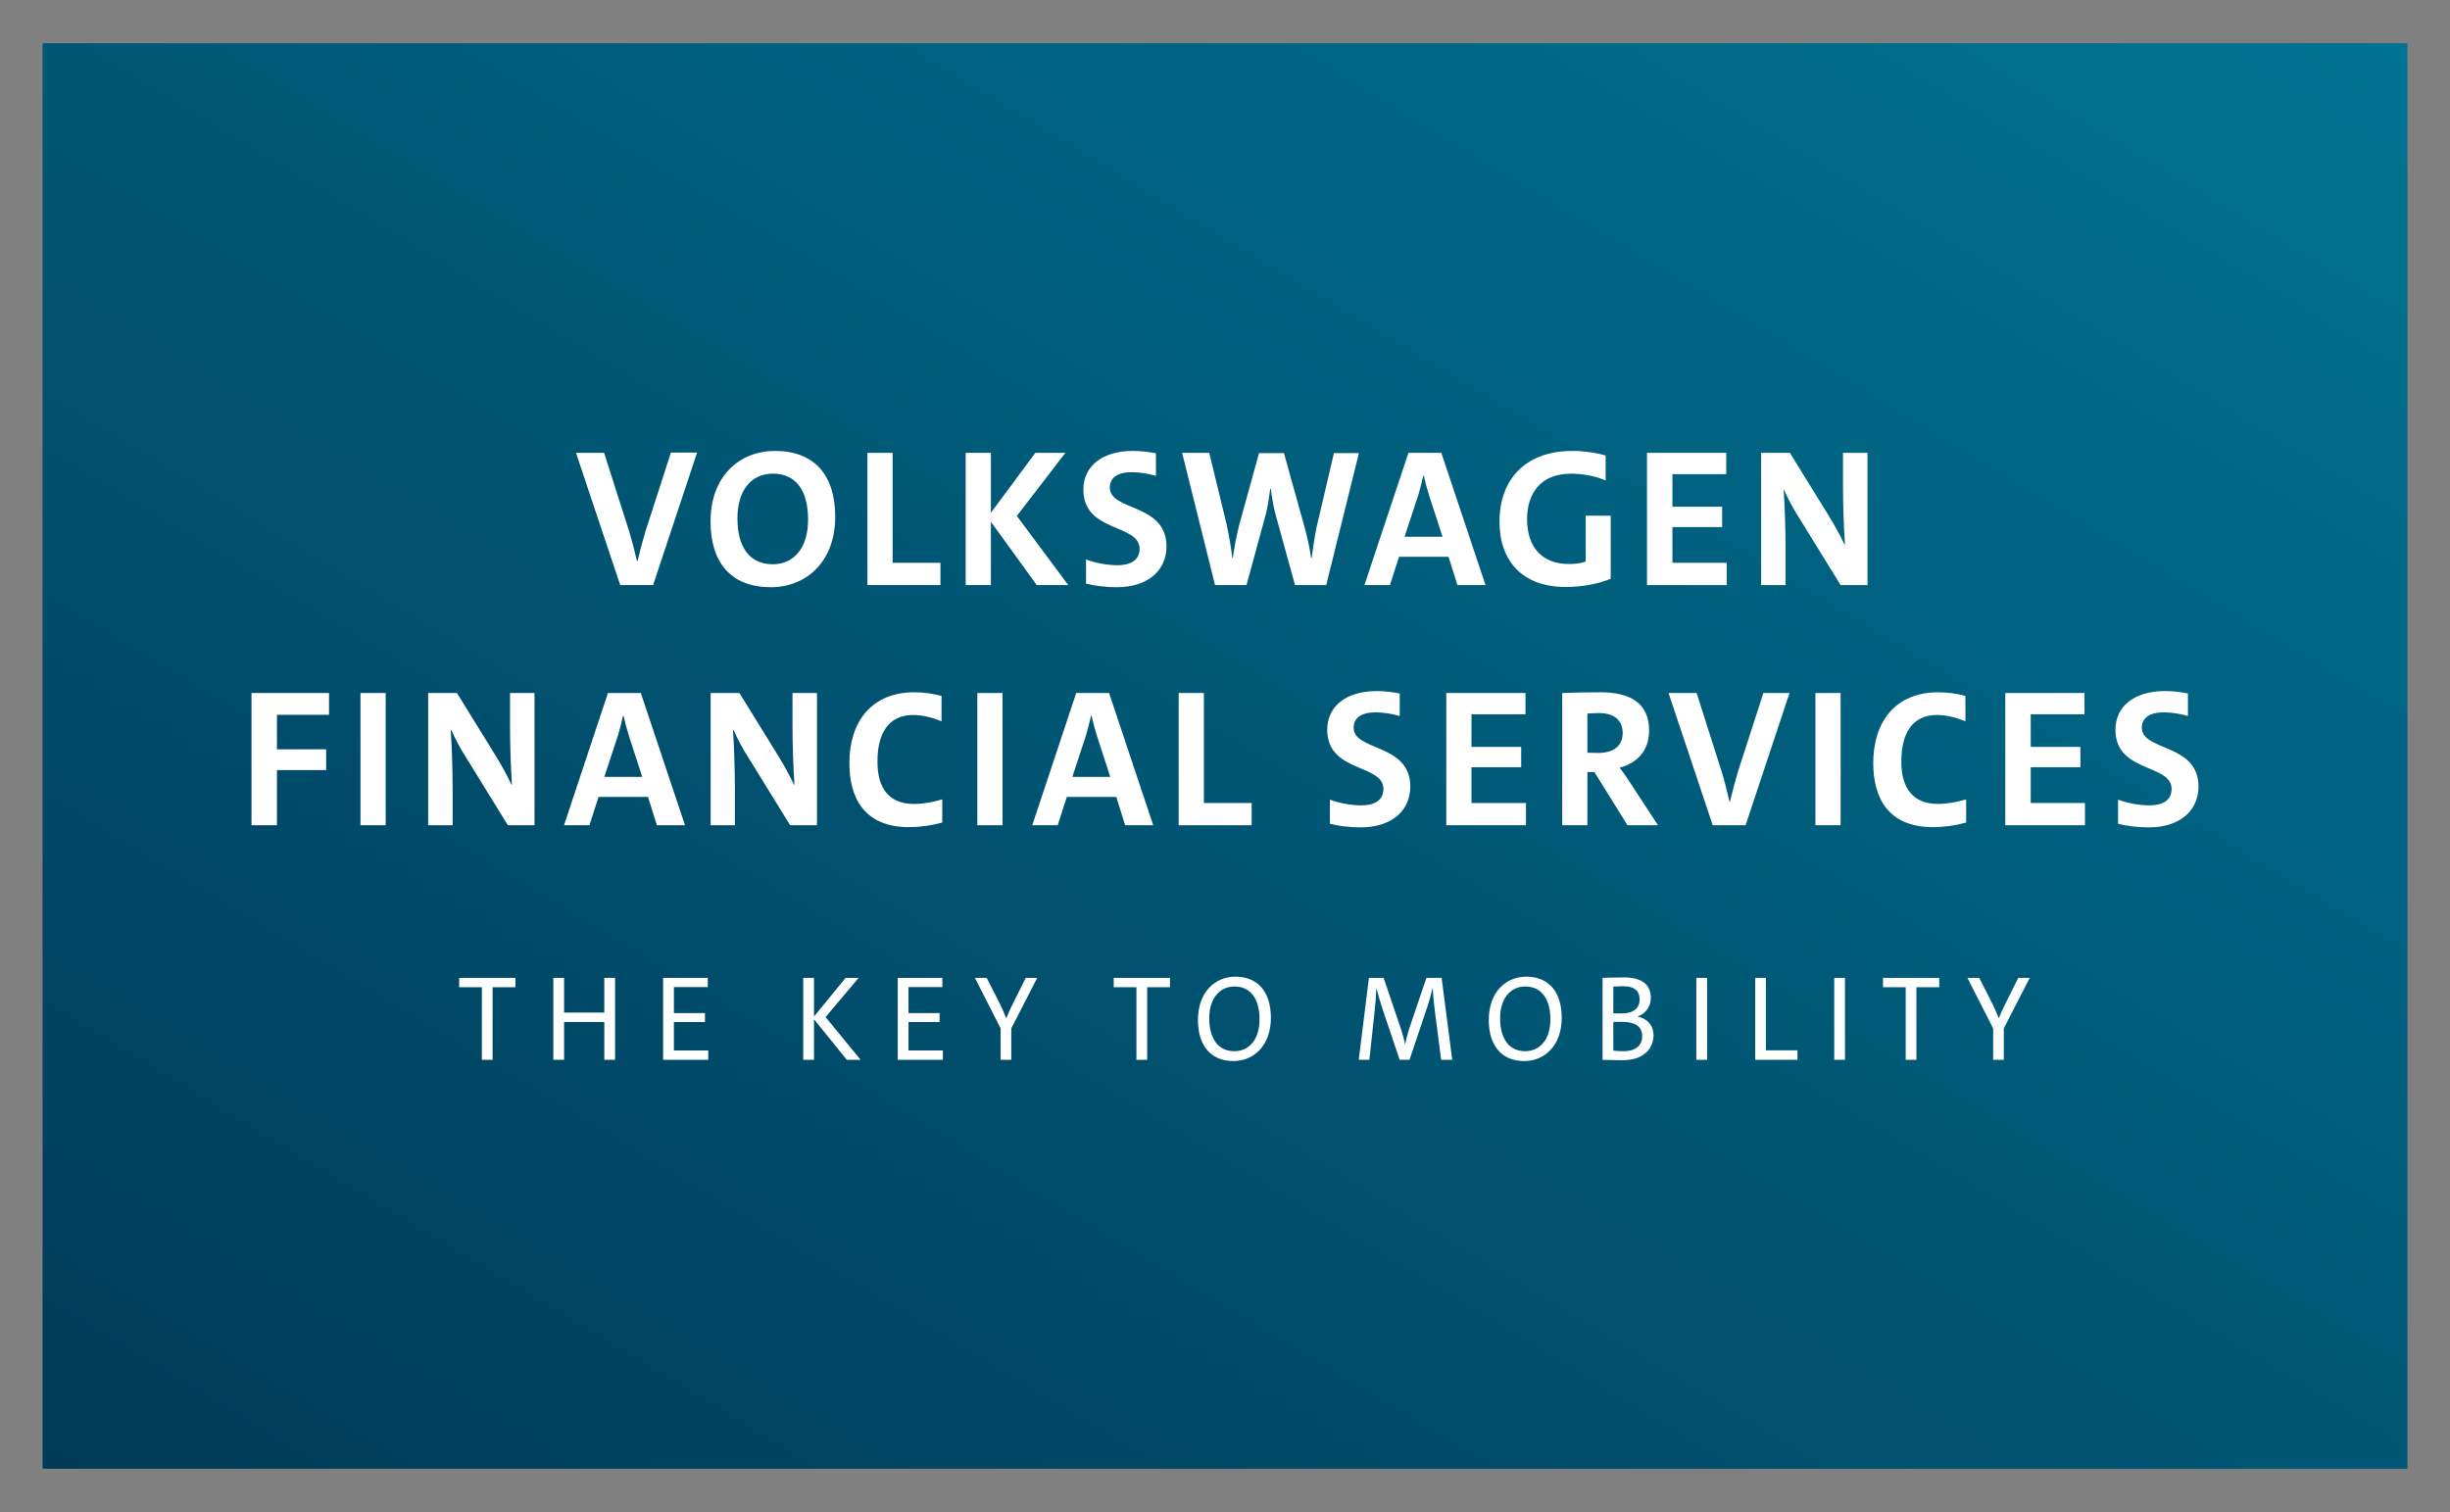
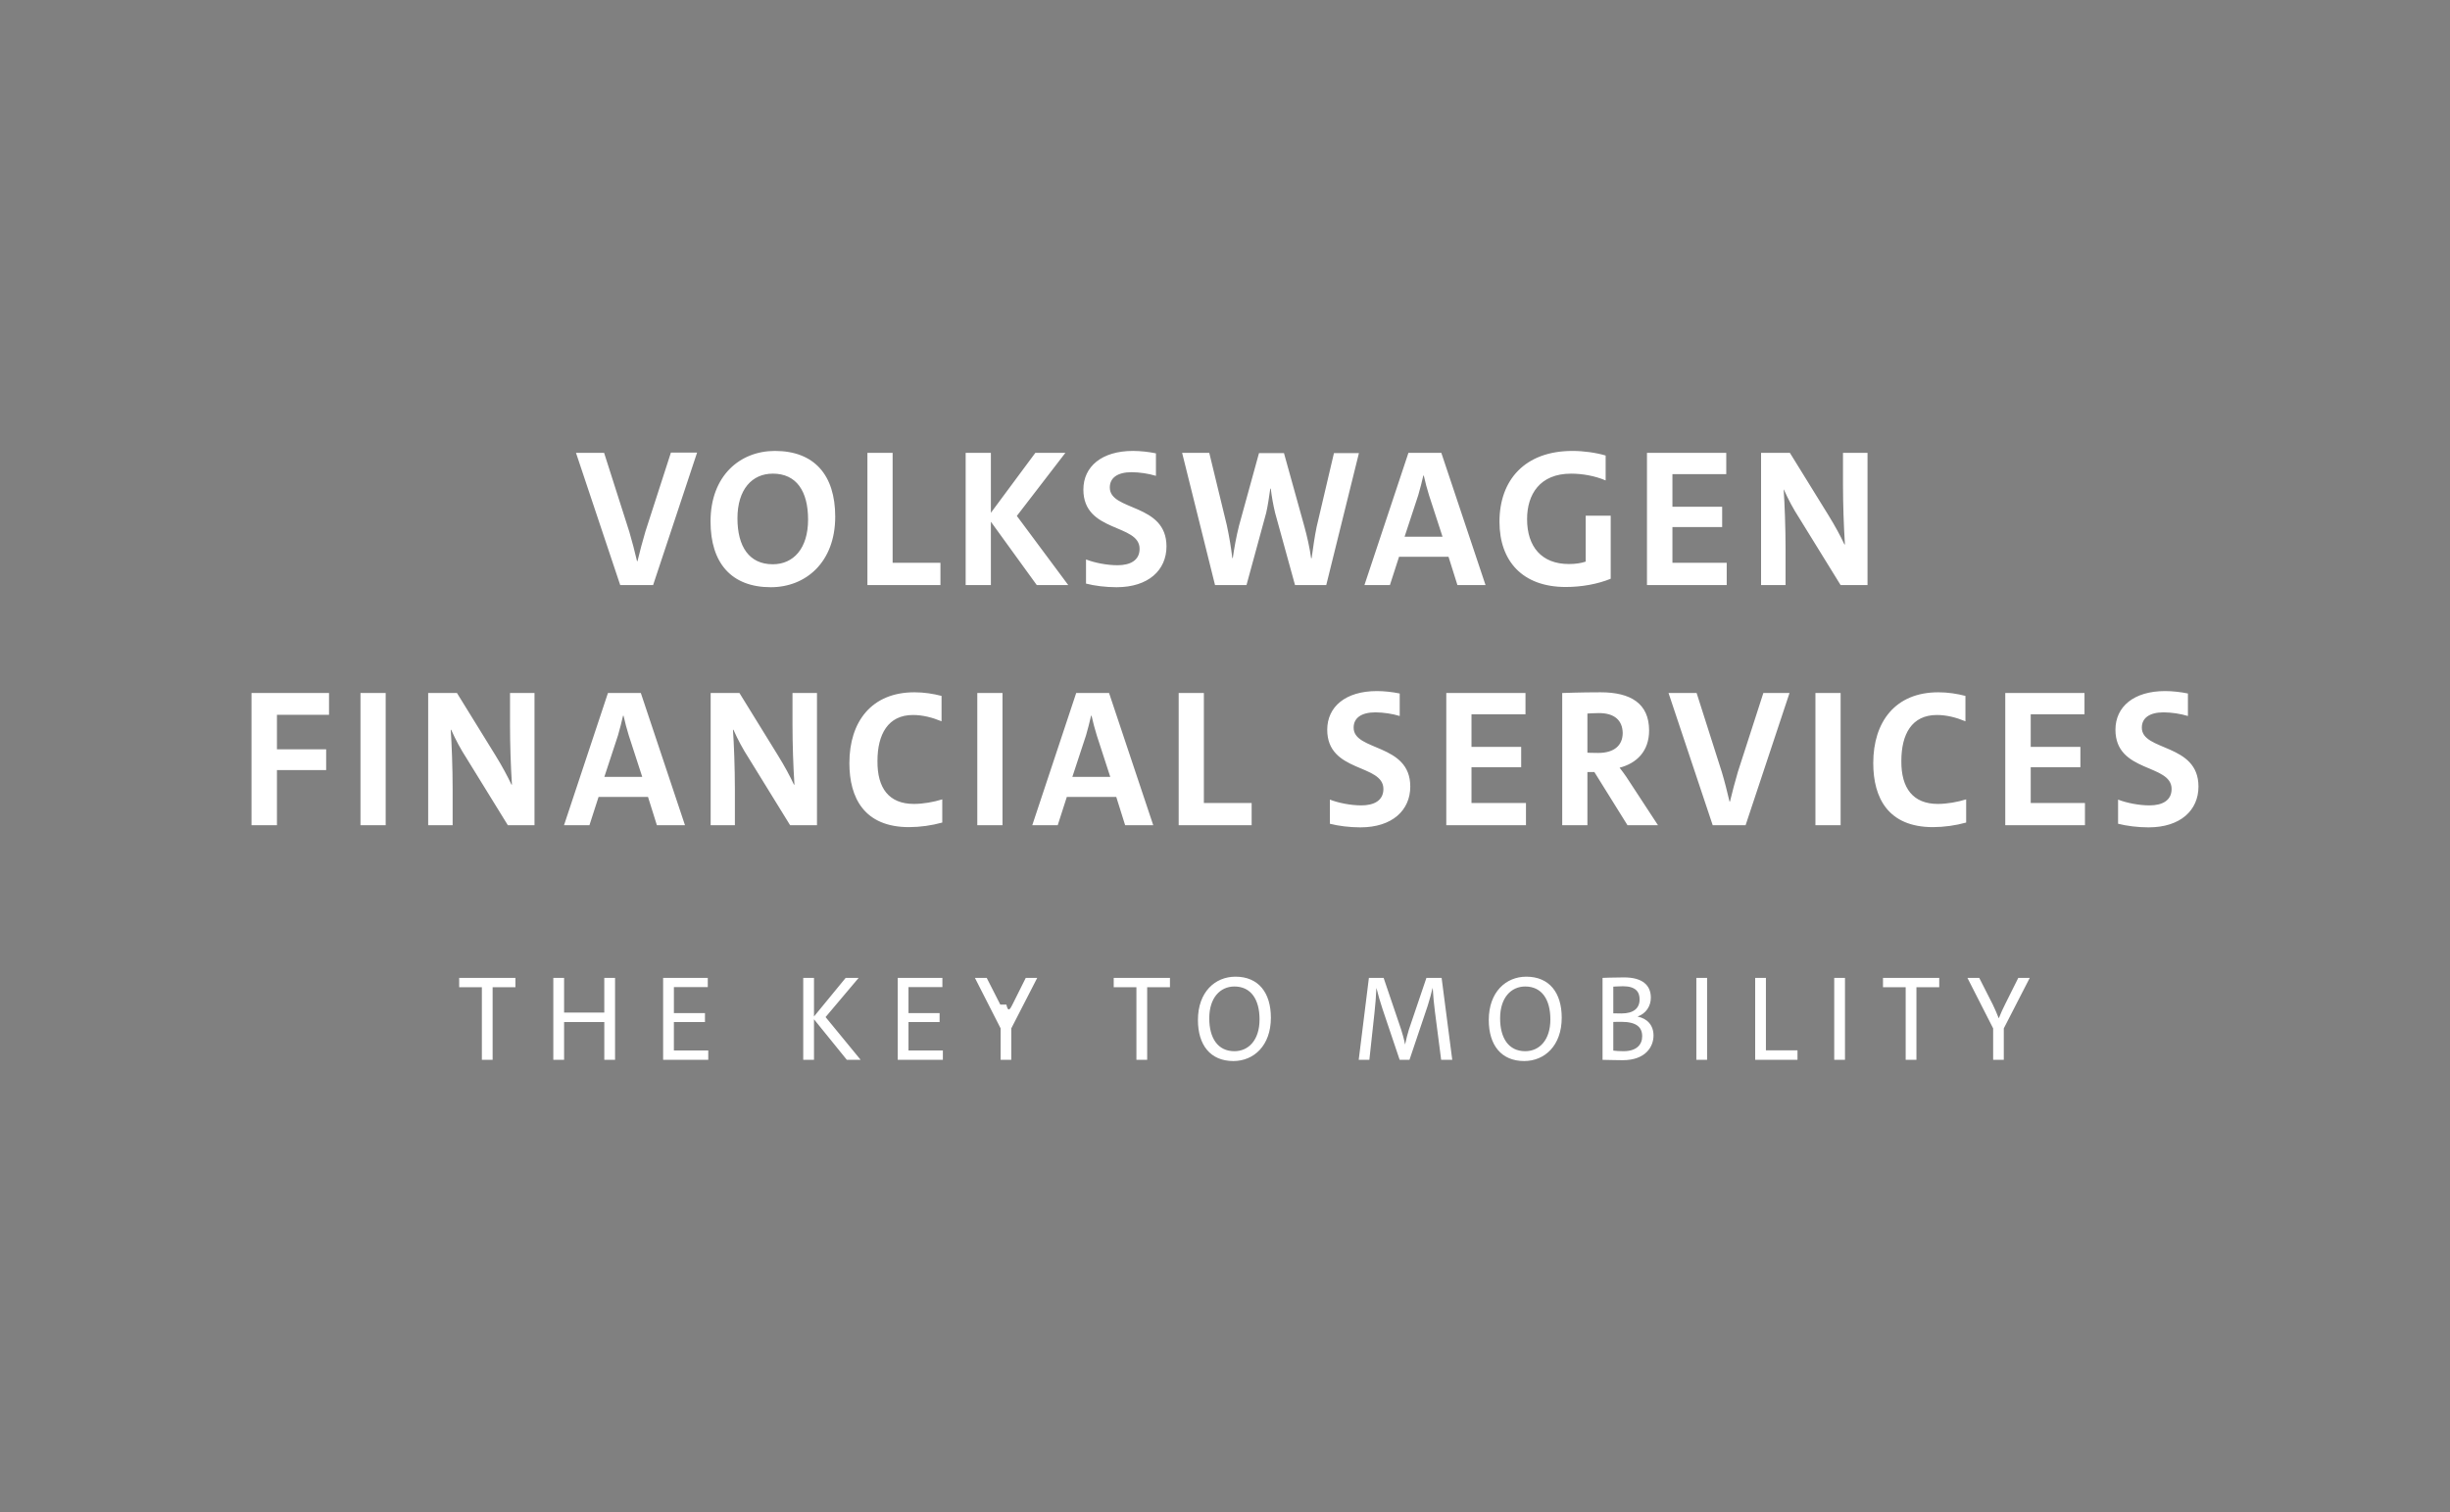
<svg xmlns="http://www.w3.org/2000/svg" width="128" height="79" viewBox="0 0 128 79" fill="none">
  <rect x="0" y="0" width="128" height="79" fill="#808080" stroke="none" />
-   <path fill-rule="evenodd" clip-rule="evenodd" d="M2.224 2.258H125.776V76.742H2.224V2.258Z" fill="url(#paint0_linear)" />
-   <path fill-rule="evenodd" clip-rule="evenodd" d="M26.928 51.582H25.737V55.376H25.175V51.582H23.99V51.094H26.928V51.582ZM32.133 55.376H31.572V53.403H29.471V55.376H28.908V51.094H29.471V52.908H31.571V51.094H32.134V55.376H32.133ZM37.003 55.376H34.645V51.094H36.978V51.576H35.208V52.933H36.831V53.402H35.207V54.887H37.003V55.376ZM44.964 55.376H44.243L42.527 53.257V55.376H41.965V51.094H42.527V53.111L44.182 51.094H44.86L43.132 53.142L44.965 55.376H44.964ZM49.26 55.376H46.902V51.094H49.235V51.576H47.464V52.933H49.089V53.402H47.464V54.887H49.26V55.376ZM54.19 51.094L52.834 53.733V55.376H52.278V53.733L50.934 51.094H51.551L52.26 52.489C52.382 52.749 52.473 52.953 52.565 53.193H52.578C52.675 52.946 52.791 52.692 52.907 52.464L53.591 51.094H54.19ZM61.125 51.582H59.934V55.376H59.372V51.582H58.186V51.094H61.124V51.582H61.125ZM66.397 53.175C66.397 54.64 65.5 55.439 64.437 55.439C63.239 55.439 62.586 54.608 62.586 53.295C62.586 51.83 63.484 51.031 64.547 51.031C65.744 51.031 66.397 51.862 66.397 53.175ZM65.805 53.263C65.805 52.236 65.366 51.544 64.492 51.544C63.753 51.544 63.178 52.128 63.178 53.206C63.178 54.234 63.618 54.925 64.492 54.925C65.231 54.925 65.805 54.342 65.805 53.263ZM75.873 55.376H75.293L74.97 52.876C74.916 52.463 74.877 52.048 74.853 51.633H74.842C74.787 51.886 74.701 52.191 74.591 52.547L73.638 55.376H73.125L72.221 52.693C72.105 52.344 72.003 51.99 71.915 51.633H71.909C71.89 52.057 71.858 52.48 71.811 52.902L71.542 55.376H70.986L71.518 51.094H72.287L73.204 53.796C73.277 54.031 73.356 54.304 73.405 54.564H73.412C73.467 54.304 73.533 54.031 73.607 53.796L74.523 51.094H75.317L75.873 55.376ZM81.592 53.175C81.592 54.64 80.694 55.439 79.631 55.439C78.434 55.439 77.781 54.608 77.781 53.295C77.781 51.83 78.679 51.031 79.741 51.031C80.938 51.031 81.592 51.862 81.592 53.175ZM80.999 53.263C80.999 52.236 80.56 51.544 79.686 51.544C78.947 51.544 78.373 52.128 78.373 53.206C78.373 54.234 78.812 54.925 79.686 54.925C80.425 54.925 80.999 54.342 80.999 53.263ZM83.725 55.376V51.094C83.725 51.094 84.299 51.069 84.849 51.069C85.814 51.069 86.248 51.481 86.248 52.128C86.248 52.572 85.997 52.953 85.563 53.111V53.118C86.064 53.22 86.388 53.569 86.388 54.108C86.388 54.672 85.991 55.395 84.775 55.395C84.482 55.395 84.128 55.382 83.725 55.376V55.376ZM84.287 51.551V52.946C84.403 52.953 84.513 52.953 84.709 52.953C85.344 52.953 85.661 52.686 85.661 52.217C85.661 51.836 85.466 51.531 84.794 51.531C84.641 51.531 84.446 51.544 84.287 51.551V51.551ZM84.287 53.396V54.894C84.397 54.913 84.641 54.925 84.819 54.925C85.502 54.925 85.796 54.582 85.796 54.145C85.796 53.662 85.484 53.39 84.703 53.39C84.604 53.39 84.385 53.39 84.287 53.397V53.396ZM89.187 55.376H88.625V51.094H89.187V55.376ZM93.909 55.376H91.699V51.094H92.26V54.88H93.91V55.376H93.909ZM96.391 55.376H95.829V51.094H96.391V55.376ZM101.315 51.582H100.124V55.376H99.562V51.582H98.377V51.094H101.315V51.582H101.315ZM106.044 51.094L104.688 53.733V55.376H104.132V53.733L102.788 51.094H103.405L104.114 52.489C104.236 52.749 104.328 52.953 104.419 53.193H104.432C104.529 52.946 104.645 52.692 104.761 52.464L105.445 51.094H106.044ZM14.469 37.346V39.152H17.04V40.238H14.469V43.117H13.14V36.21H17.19V37.347H14.469V37.346ZM18.833 43.117V36.21H20.15V43.117H18.833V43.117ZM26.532 43.117L24.375 39.619C24.069 39.145 23.801 38.647 23.572 38.13H23.548C23.598 38.823 23.648 40.124 23.648 41.235V43.117H22.37V36.21H23.874L25.894 39.481C26.244 40.049 26.52 40.567 26.721 40.996H26.746C26.681 39.962 26.648 38.926 26.646 37.889V36.21H27.925V43.117H26.533L26.532 43.117ZM34.319 43.117L33.855 41.639H31.272L30.795 43.117H29.467L31.762 36.209H33.48L35.787 43.117H34.32H34.319ZM32.852 38.432C32.746 38.091 32.654 37.745 32.577 37.396H32.551C32.476 37.725 32.388 38.078 32.288 38.419L31.574 40.592H33.554L32.852 38.432ZM41.279 43.117L39.122 39.619C38.816 39.145 38.547 38.647 38.319 38.13H38.294C38.344 38.823 38.394 40.124 38.394 41.235V43.117H37.128V36.21H38.633L40.651 39.481C41.003 40.049 41.279 40.567 41.479 40.996H41.505C41.44 39.962 41.406 38.926 41.404 37.889V36.21H42.683V43.117H41.279V43.117ZM47.749 42.005C48.225 42.005 48.79 41.905 49.229 41.766V42.978C48.665 43.134 48.083 43.214 47.498 43.218C45.153 43.218 44.376 41.69 44.376 39.872C44.376 37.712 45.529 36.172 47.773 36.172C48.276 36.172 48.752 36.247 49.191 36.361V37.687C48.702 37.485 48.2 37.358 47.699 37.358C46.394 37.358 45.843 38.369 45.843 39.758C45.83 41.185 46.444 42.005 47.749 42.005V42.005ZM51.059 43.117V36.21H52.376V43.117H51.059V43.117ZM58.783 43.117L58.319 41.639H55.736L55.26 43.117H53.931L56.226 36.209H57.943L60.251 43.117H58.783ZM57.304 38.432C57.198 38.091 57.106 37.745 57.028 37.396H57.003C56.927 37.725 56.84 38.078 56.74 38.419L56.025 40.592H58.006L57.304 38.432ZM61.58 43.117V36.21H62.896V41.955H65.392V43.117H61.58L61.58 43.117ZM73.68 41.096C73.68 42.334 72.74 43.23 71.072 43.23C70.508 43.23 69.919 43.154 69.48 43.041V41.779C69.931 41.955 70.571 42.081 71.122 42.081C71.787 42.081 72.276 41.829 72.276 41.223C72.276 39.897 69.341 40.389 69.341 38.129C69.341 36.929 70.295 36.108 71.938 36.108C72.314 36.108 72.765 36.159 73.128 36.235V37.41C72.717 37.289 72.291 37.225 71.862 37.22C71.11 37.22 70.721 37.523 70.721 38.015C70.709 39.265 73.68 38.823 73.68 41.096V41.096ZM79.724 41.968V43.117H75.561V36.21H79.699V37.321H76.878V39.026H79.474V40.087H76.878V41.956H79.724V41.968V41.968ZM84.615 40.112C84.615 40.112 84.916 40.49 85.141 40.856L86.621 43.117H85.028L83.298 40.339H82.934V43.117H81.618V36.21C81.618 36.21 82.558 36.172 83.624 36.172C85.191 36.172 86.157 36.753 86.157 38.167C86.157 39.266 85.493 39.885 84.615 40.112V40.112ZM83.537 37.258C83.248 37.258 82.934 37.283 82.934 37.283V39.329C82.934 39.329 83.223 39.341 83.499 39.341C84.314 39.341 84.778 38.962 84.778 38.293C84.765 37.662 84.376 37.258 83.536 37.258H83.537ZM91.198 43.117H89.48L87.173 36.21H88.64L89.956 40.339C90.094 40.794 90.244 41.388 90.358 41.88H90.383C90.496 41.412 90.646 40.832 90.796 40.327L92.126 36.21H93.493L91.198 43.117V43.117ZM94.847 43.117V36.21H96.163V43.117H94.847V43.117ZM101.242 42.005C101.718 42.005 102.283 41.905 102.722 41.766V42.978C102.158 43.134 101.576 43.214 100.991 43.218C98.646 43.218 97.868 41.69 97.868 39.872C97.868 37.712 99.022 36.172 101.267 36.172C101.768 36.172 102.245 36.247 102.684 36.361V37.687C102.195 37.485 101.694 37.358 101.192 37.358C99.875 37.358 99.336 38.369 99.336 39.758C99.323 41.185 99.95 42.005 101.242 42.005V42.005ZM108.928 41.968V43.117H104.765V36.21H108.904V37.321H106.095V39.026H108.69V40.087H106.095V41.956H108.928V41.968V41.968ZM114.859 41.096C114.859 42.334 113.919 43.23 112.251 43.23C111.687 43.23 111.098 43.154 110.659 43.041V41.779C111.11 41.955 111.75 42.081 112.302 42.081C112.966 42.081 113.455 41.829 113.455 41.223C113.455 39.897 110.521 40.389 110.521 38.129C110.521 36.929 111.474 36.108 113.117 36.108C113.493 36.108 113.944 36.159 114.308 36.235V37.41C113.896 37.289 113.47 37.225 113.041 37.22C112.289 37.22 111.9 37.523 111.9 38.015C111.888 39.265 114.859 38.823 114.859 41.096V41.096ZM34.122 30.569H32.403L30.093 23.662H31.562L32.88 27.791C33.017 28.246 33.168 28.839 33.281 29.319H33.306C33.419 28.851 33.57 28.271 33.721 27.766L35.051 23.649H36.419L34.122 30.569ZM40.272 30.682C38.213 30.682 37.122 29.42 37.122 27.248C37.122 24.849 38.666 23.561 40.485 23.561C42.544 23.561 43.636 24.823 43.636 26.995C43.636 29.382 42.092 30.682 40.272 30.682V30.682ZM40.373 24.748C39.293 24.748 38.528 25.569 38.528 27.084C38.528 28.561 39.143 29.483 40.373 29.483C41.452 29.483 42.218 28.662 42.218 27.147C42.218 25.669 41.615 24.747 40.373 24.747V24.748ZM45.318 30.569V23.662H46.635V29.407H49.133V30.569H45.318ZM55.81 30.569H54.166L51.769 27.26V30.569H50.451V23.662H51.769V26.793L54.091 23.662H55.66L53.125 26.957L55.81 30.569ZM60.943 28.548C60.943 29.786 60.002 30.682 58.333 30.682C57.768 30.682 57.178 30.607 56.739 30.493V29.231C57.191 29.407 57.831 29.533 58.383 29.533C59.049 29.533 59.538 29.281 59.538 28.675C59.538 27.349 56.601 27.842 56.601 25.581C56.601 24.382 57.555 23.56 59.199 23.56C59.6 23.564 59.999 23.607 60.392 23.687V24.862C59.979 24.741 59.553 24.677 59.124 24.672C58.371 24.672 57.982 24.975 57.982 25.468C57.969 26.718 60.943 26.275 60.943 28.549V28.548ZM69.29 30.569H67.658L66.617 26.793C66.518 26.377 66.442 25.956 66.391 25.531H66.366C66.303 25.973 66.24 26.414 66.153 26.793L65.123 30.569H63.479L61.76 23.662H63.178L64.094 27.438C64.232 28.081 64.32 28.638 64.382 29.155H64.408C64.483 28.638 64.583 28.056 64.734 27.462L65.776 23.675H67.081L68.148 27.513C68.286 28.018 68.424 28.611 68.499 29.167H68.525C68.6 28.637 68.676 28.069 68.788 27.526L69.692 23.675H70.997L69.29 30.569ZM76.143 30.569L75.678 29.091H73.093L72.616 30.569H71.285L73.583 23.662H75.302L77.611 30.569H76.142H76.143ZM74.662 25.884C74.555 25.543 74.463 25.198 74.386 24.849H74.361C74.285 25.177 74.198 25.531 74.097 25.871L73.382 28.044H75.365L74.662 25.884ZM84.151 26.945V30.24C83.472 30.518 82.632 30.67 81.803 30.67C79.545 30.67 78.34 29.318 78.34 27.26C78.34 25.076 79.67 23.561 82.154 23.561C82.733 23.561 83.372 23.649 83.887 23.801V25.102C83.322 24.862 82.669 24.748 82.08 24.748C80.448 24.748 79.782 25.833 79.782 27.122C79.782 28.574 80.548 29.47 81.966 29.47C82.293 29.47 82.582 29.433 82.845 29.344V26.945H84.151ZM90.212 29.42V30.569H86.046V23.662H90.188V24.773H87.376V26.477H89.974V27.538H87.376V29.407H90.212V29.42ZM96.162 30.569L94.003 27.071C93.697 26.597 93.428 26.099 93.2 25.582H93.187C93.237 26.275 93.287 27.576 93.287 28.687V30.569H92.007V23.662H93.513L95.534 26.932C95.885 27.5 96.162 28.018 96.362 28.447H96.388C96.323 27.413 96.29 26.377 96.287 25.341V23.662H97.568V30.569H96.162Z" fill="white" />
+   <path fill-rule="evenodd" clip-rule="evenodd" d="M26.928 51.582H25.737V55.376H25.175V51.582H23.99V51.094H26.928V51.582ZM32.133 55.376H31.572V53.403H29.471V55.376H28.908V51.094H29.471V52.908H31.571V51.094H32.134V55.376H32.133ZM37.003 55.376H34.645V51.094H36.978V51.576H35.208V52.933H36.831V53.402H35.207V54.887H37.003V55.376ZM44.964 55.376H44.243L42.527 53.257V55.376H41.965V51.094H42.527V53.111L44.182 51.094H44.86L43.132 53.142L44.965 55.376H44.964ZM49.26 55.376H46.902V51.094H49.235V51.576H47.464V52.933H49.089V53.402H47.464V54.887H49.26V55.376ZM54.19 51.094L52.834 53.733V55.376H52.278V53.733L50.934 51.094H51.551L52.26 52.489H52.578C52.675 52.946 52.791 52.692 52.907 52.464L53.591 51.094H54.19ZM61.125 51.582H59.934V55.376H59.372V51.582H58.186V51.094H61.124V51.582H61.125ZM66.397 53.175C66.397 54.64 65.5 55.439 64.437 55.439C63.239 55.439 62.586 54.608 62.586 53.295C62.586 51.83 63.484 51.031 64.547 51.031C65.744 51.031 66.397 51.862 66.397 53.175ZM65.805 53.263C65.805 52.236 65.366 51.544 64.492 51.544C63.753 51.544 63.178 52.128 63.178 53.206C63.178 54.234 63.618 54.925 64.492 54.925C65.231 54.925 65.805 54.342 65.805 53.263ZM75.873 55.376H75.293L74.97 52.876C74.916 52.463 74.877 52.048 74.853 51.633H74.842C74.787 51.886 74.701 52.191 74.591 52.547L73.638 55.376H73.125L72.221 52.693C72.105 52.344 72.003 51.99 71.915 51.633H71.909C71.89 52.057 71.858 52.48 71.811 52.902L71.542 55.376H70.986L71.518 51.094H72.287L73.204 53.796C73.277 54.031 73.356 54.304 73.405 54.564H73.412C73.467 54.304 73.533 54.031 73.607 53.796L74.523 51.094H75.317L75.873 55.376ZM81.592 53.175C81.592 54.64 80.694 55.439 79.631 55.439C78.434 55.439 77.781 54.608 77.781 53.295C77.781 51.83 78.679 51.031 79.741 51.031C80.938 51.031 81.592 51.862 81.592 53.175ZM80.999 53.263C80.999 52.236 80.56 51.544 79.686 51.544C78.947 51.544 78.373 52.128 78.373 53.206C78.373 54.234 78.812 54.925 79.686 54.925C80.425 54.925 80.999 54.342 80.999 53.263ZM83.725 55.376V51.094C83.725 51.094 84.299 51.069 84.849 51.069C85.814 51.069 86.248 51.481 86.248 52.128C86.248 52.572 85.997 52.953 85.563 53.111V53.118C86.064 53.22 86.388 53.569 86.388 54.108C86.388 54.672 85.991 55.395 84.775 55.395C84.482 55.395 84.128 55.382 83.725 55.376V55.376ZM84.287 51.551V52.946C84.403 52.953 84.513 52.953 84.709 52.953C85.344 52.953 85.661 52.686 85.661 52.217C85.661 51.836 85.466 51.531 84.794 51.531C84.641 51.531 84.446 51.544 84.287 51.551V51.551ZM84.287 53.396V54.894C84.397 54.913 84.641 54.925 84.819 54.925C85.502 54.925 85.796 54.582 85.796 54.145C85.796 53.662 85.484 53.39 84.703 53.39C84.604 53.39 84.385 53.39 84.287 53.397V53.396ZM89.187 55.376H88.625V51.094H89.187V55.376ZM93.909 55.376H91.699V51.094H92.26V54.88H93.91V55.376H93.909ZM96.391 55.376H95.829V51.094H96.391V55.376ZM101.315 51.582H100.124V55.376H99.562V51.582H98.377V51.094H101.315V51.582H101.315ZM106.044 51.094L104.688 53.733V55.376H104.132V53.733L102.788 51.094H103.405L104.114 52.489C104.236 52.749 104.328 52.953 104.419 53.193H104.432C104.529 52.946 104.645 52.692 104.761 52.464L105.445 51.094H106.044ZM14.469 37.346V39.152H17.04V40.238H14.469V43.117H13.14V36.21H17.19V37.347H14.469V37.346ZM18.833 43.117V36.21H20.15V43.117H18.833V43.117ZM26.532 43.117L24.375 39.619C24.069 39.145 23.801 38.647 23.572 38.13H23.548C23.598 38.823 23.648 40.124 23.648 41.235V43.117H22.37V36.21H23.874L25.894 39.481C26.244 40.049 26.52 40.567 26.721 40.996H26.746C26.681 39.962 26.648 38.926 26.646 37.889V36.21H27.925V43.117H26.533L26.532 43.117ZM34.319 43.117L33.855 41.639H31.272L30.795 43.117H29.467L31.762 36.209H33.48L35.787 43.117H34.32H34.319ZM32.852 38.432C32.746 38.091 32.654 37.745 32.577 37.396H32.551C32.476 37.725 32.388 38.078 32.288 38.419L31.574 40.592H33.554L32.852 38.432ZM41.279 43.117L39.122 39.619C38.816 39.145 38.547 38.647 38.319 38.13H38.294C38.344 38.823 38.394 40.124 38.394 41.235V43.117H37.128V36.21H38.633L40.651 39.481C41.003 40.049 41.279 40.567 41.479 40.996H41.505C41.44 39.962 41.406 38.926 41.404 37.889V36.21H42.683V43.117H41.279V43.117ZM47.749 42.005C48.225 42.005 48.79 41.905 49.229 41.766V42.978C48.665 43.134 48.083 43.214 47.498 43.218C45.153 43.218 44.376 41.69 44.376 39.872C44.376 37.712 45.529 36.172 47.773 36.172C48.276 36.172 48.752 36.247 49.191 36.361V37.687C48.702 37.485 48.2 37.358 47.699 37.358C46.394 37.358 45.843 38.369 45.843 39.758C45.83 41.185 46.444 42.005 47.749 42.005V42.005ZM51.059 43.117V36.21H52.376V43.117H51.059V43.117ZM58.783 43.117L58.319 41.639H55.736L55.26 43.117H53.931L56.226 36.209H57.943L60.251 43.117H58.783ZM57.304 38.432C57.198 38.091 57.106 37.745 57.028 37.396H57.003C56.927 37.725 56.84 38.078 56.74 38.419L56.025 40.592H58.006L57.304 38.432ZM61.58 43.117V36.21H62.896V41.955H65.392V43.117H61.58L61.58 43.117ZM73.68 41.096C73.68 42.334 72.74 43.23 71.072 43.23C70.508 43.23 69.919 43.154 69.48 43.041V41.779C69.931 41.955 70.571 42.081 71.122 42.081C71.787 42.081 72.276 41.829 72.276 41.223C72.276 39.897 69.341 40.389 69.341 38.129C69.341 36.929 70.295 36.108 71.938 36.108C72.314 36.108 72.765 36.159 73.128 36.235V37.41C72.717 37.289 72.291 37.225 71.862 37.22C71.11 37.22 70.721 37.523 70.721 38.015C70.709 39.265 73.68 38.823 73.68 41.096V41.096ZM79.724 41.968V43.117H75.561V36.21H79.699V37.321H76.878V39.026H79.474V40.087H76.878V41.956H79.724V41.968V41.968ZM84.615 40.112C84.615 40.112 84.916 40.49 85.141 40.856L86.621 43.117H85.028L83.298 40.339H82.934V43.117H81.618V36.21C81.618 36.21 82.558 36.172 83.624 36.172C85.191 36.172 86.157 36.753 86.157 38.167C86.157 39.266 85.493 39.885 84.615 40.112V40.112ZM83.537 37.258C83.248 37.258 82.934 37.283 82.934 37.283V39.329C82.934 39.329 83.223 39.341 83.499 39.341C84.314 39.341 84.778 38.962 84.778 38.293C84.765 37.662 84.376 37.258 83.536 37.258H83.537ZM91.198 43.117H89.48L87.173 36.21H88.64L89.956 40.339C90.094 40.794 90.244 41.388 90.358 41.88H90.383C90.496 41.412 90.646 40.832 90.796 40.327L92.126 36.21H93.493L91.198 43.117V43.117ZM94.847 43.117V36.21H96.163V43.117H94.847V43.117ZM101.242 42.005C101.718 42.005 102.283 41.905 102.722 41.766V42.978C102.158 43.134 101.576 43.214 100.991 43.218C98.646 43.218 97.868 41.69 97.868 39.872C97.868 37.712 99.022 36.172 101.267 36.172C101.768 36.172 102.245 36.247 102.684 36.361V37.687C102.195 37.485 101.694 37.358 101.192 37.358C99.875 37.358 99.336 38.369 99.336 39.758C99.323 41.185 99.95 42.005 101.242 42.005V42.005ZM108.928 41.968V43.117H104.765V36.21H108.904V37.321H106.095V39.026H108.69V40.087H106.095V41.956H108.928V41.968V41.968ZM114.859 41.096C114.859 42.334 113.919 43.23 112.251 43.23C111.687 43.23 111.098 43.154 110.659 43.041V41.779C111.11 41.955 111.75 42.081 112.302 42.081C112.966 42.081 113.455 41.829 113.455 41.223C113.455 39.897 110.521 40.389 110.521 38.129C110.521 36.929 111.474 36.108 113.117 36.108C113.493 36.108 113.944 36.159 114.308 36.235V37.41C113.896 37.289 113.47 37.225 113.041 37.22C112.289 37.22 111.9 37.523 111.9 38.015C111.888 39.265 114.859 38.823 114.859 41.096V41.096ZM34.122 30.569H32.403L30.093 23.662H31.562L32.88 27.791C33.017 28.246 33.168 28.839 33.281 29.319H33.306C33.419 28.851 33.57 28.271 33.721 27.766L35.051 23.649H36.419L34.122 30.569ZM40.272 30.682C38.213 30.682 37.122 29.42 37.122 27.248C37.122 24.849 38.666 23.561 40.485 23.561C42.544 23.561 43.636 24.823 43.636 26.995C43.636 29.382 42.092 30.682 40.272 30.682V30.682ZM40.373 24.748C39.293 24.748 38.528 25.569 38.528 27.084C38.528 28.561 39.143 29.483 40.373 29.483C41.452 29.483 42.218 28.662 42.218 27.147C42.218 25.669 41.615 24.747 40.373 24.747V24.748ZM45.318 30.569V23.662H46.635V29.407H49.133V30.569H45.318ZM55.81 30.569H54.166L51.769 27.26V30.569H50.451V23.662H51.769V26.793L54.091 23.662H55.66L53.125 26.957L55.81 30.569ZM60.943 28.548C60.943 29.786 60.002 30.682 58.333 30.682C57.768 30.682 57.178 30.607 56.739 30.493V29.231C57.191 29.407 57.831 29.533 58.383 29.533C59.049 29.533 59.538 29.281 59.538 28.675C59.538 27.349 56.601 27.842 56.601 25.581C56.601 24.382 57.555 23.56 59.199 23.56C59.6 23.564 59.999 23.607 60.392 23.687V24.862C59.979 24.741 59.553 24.677 59.124 24.672C58.371 24.672 57.982 24.975 57.982 25.468C57.969 26.718 60.943 26.275 60.943 28.549V28.548ZM69.29 30.569H67.658L66.617 26.793C66.518 26.377 66.442 25.956 66.391 25.531H66.366C66.303 25.973 66.24 26.414 66.153 26.793L65.123 30.569H63.479L61.76 23.662H63.178L64.094 27.438C64.232 28.081 64.32 28.638 64.382 29.155H64.408C64.483 28.638 64.583 28.056 64.734 27.462L65.776 23.675H67.081L68.148 27.513C68.286 28.018 68.424 28.611 68.499 29.167H68.525C68.6 28.637 68.676 28.069 68.788 27.526L69.692 23.675H70.997L69.29 30.569ZM76.143 30.569L75.678 29.091H73.093L72.616 30.569H71.285L73.583 23.662H75.302L77.611 30.569H76.142H76.143ZM74.662 25.884C74.555 25.543 74.463 25.198 74.386 24.849H74.361C74.285 25.177 74.198 25.531 74.097 25.871L73.382 28.044H75.365L74.662 25.884ZM84.151 26.945V30.24C83.472 30.518 82.632 30.67 81.803 30.67C79.545 30.67 78.34 29.318 78.34 27.26C78.34 25.076 79.67 23.561 82.154 23.561C82.733 23.561 83.372 23.649 83.887 23.801V25.102C83.322 24.862 82.669 24.748 82.08 24.748C80.448 24.748 79.782 25.833 79.782 27.122C79.782 28.574 80.548 29.47 81.966 29.47C82.293 29.47 82.582 29.433 82.845 29.344V26.945H84.151ZM90.212 29.42V30.569H86.046V23.662H90.188V24.773H87.376V26.477H89.974V27.538H87.376V29.407H90.212V29.42ZM96.162 30.569L94.003 27.071C93.697 26.597 93.428 26.099 93.2 25.582H93.187C93.237 26.275 93.287 27.576 93.287 28.687V30.569H92.007V23.662H93.513L95.534 26.932C95.885 27.5 96.162 28.018 96.362 28.447H96.388C96.323 27.413 96.29 26.377 96.287 25.341V23.662H97.568V30.569H96.162Z" fill="white" />
  <defs>
    <linearGradient id="paint0_linear" x1="125.776" y1="2.258" x2="59.907" y2="111.518" gradientUnits="userSpaceOnUse">
      <stop stop-color="#007392" />
      <stop offset="1" stop-color="#003A58" />
    </linearGradient>
  </defs>
</svg>